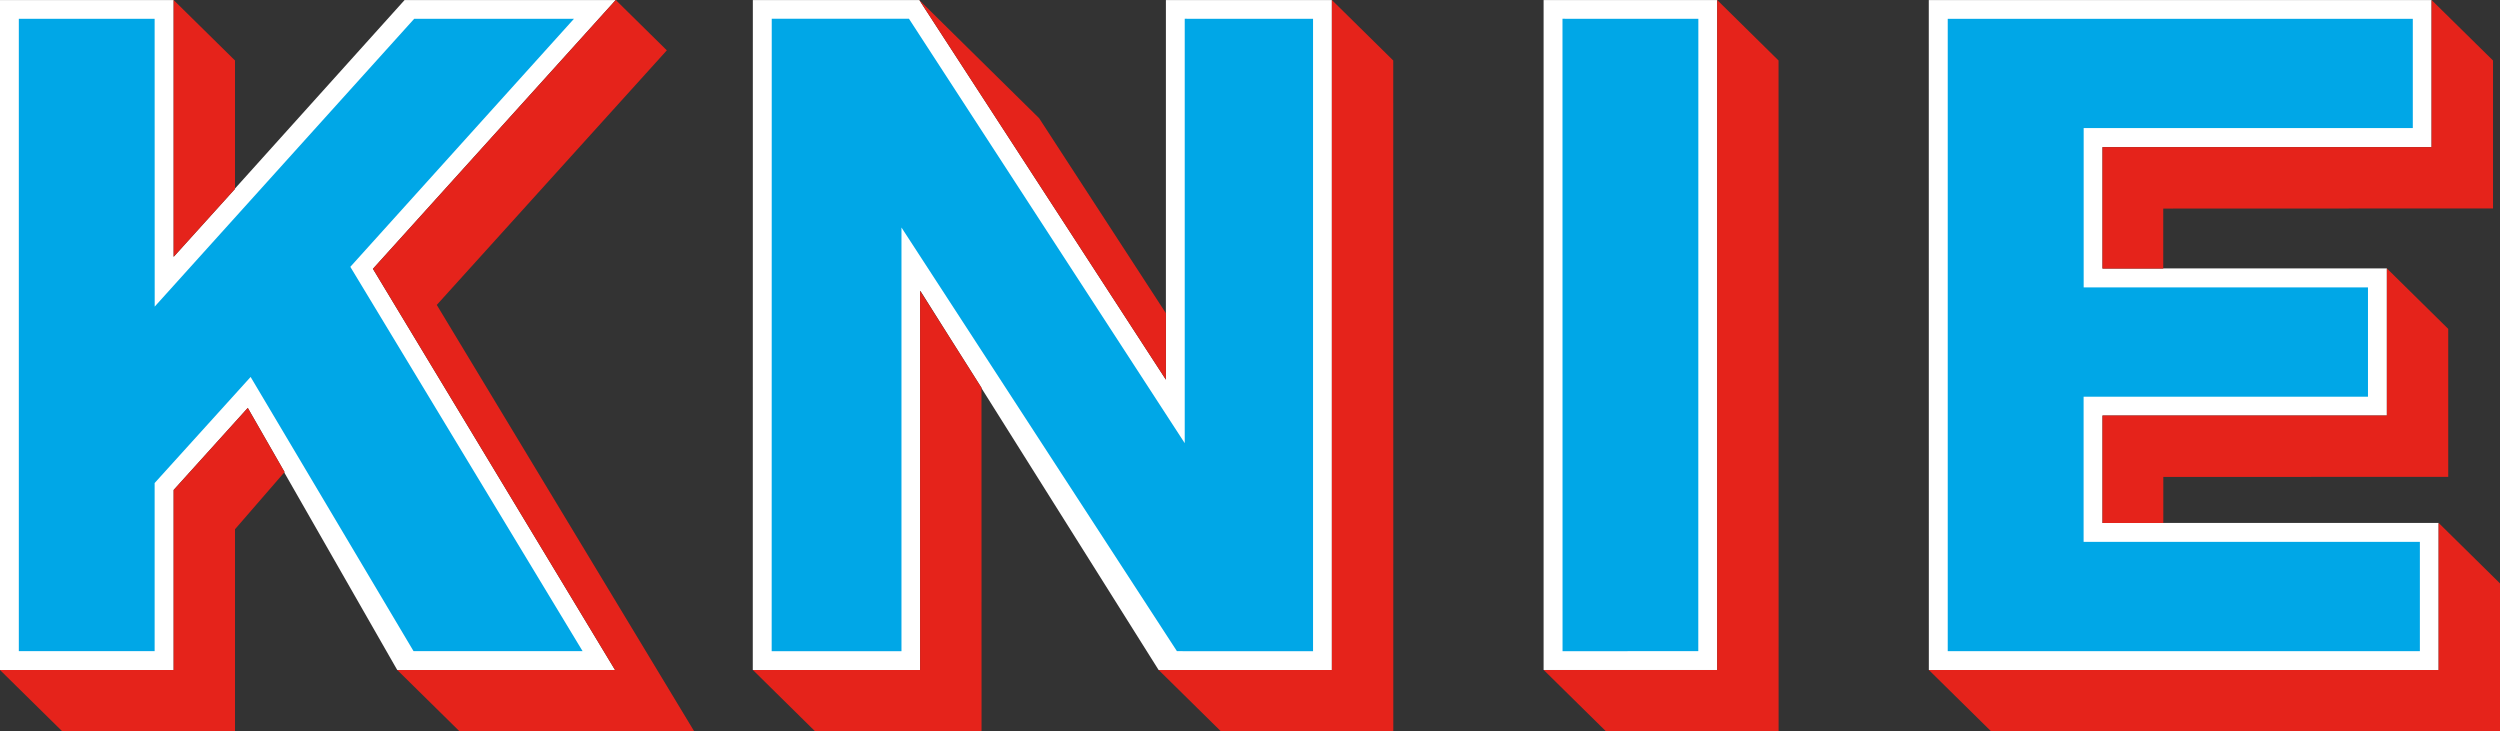
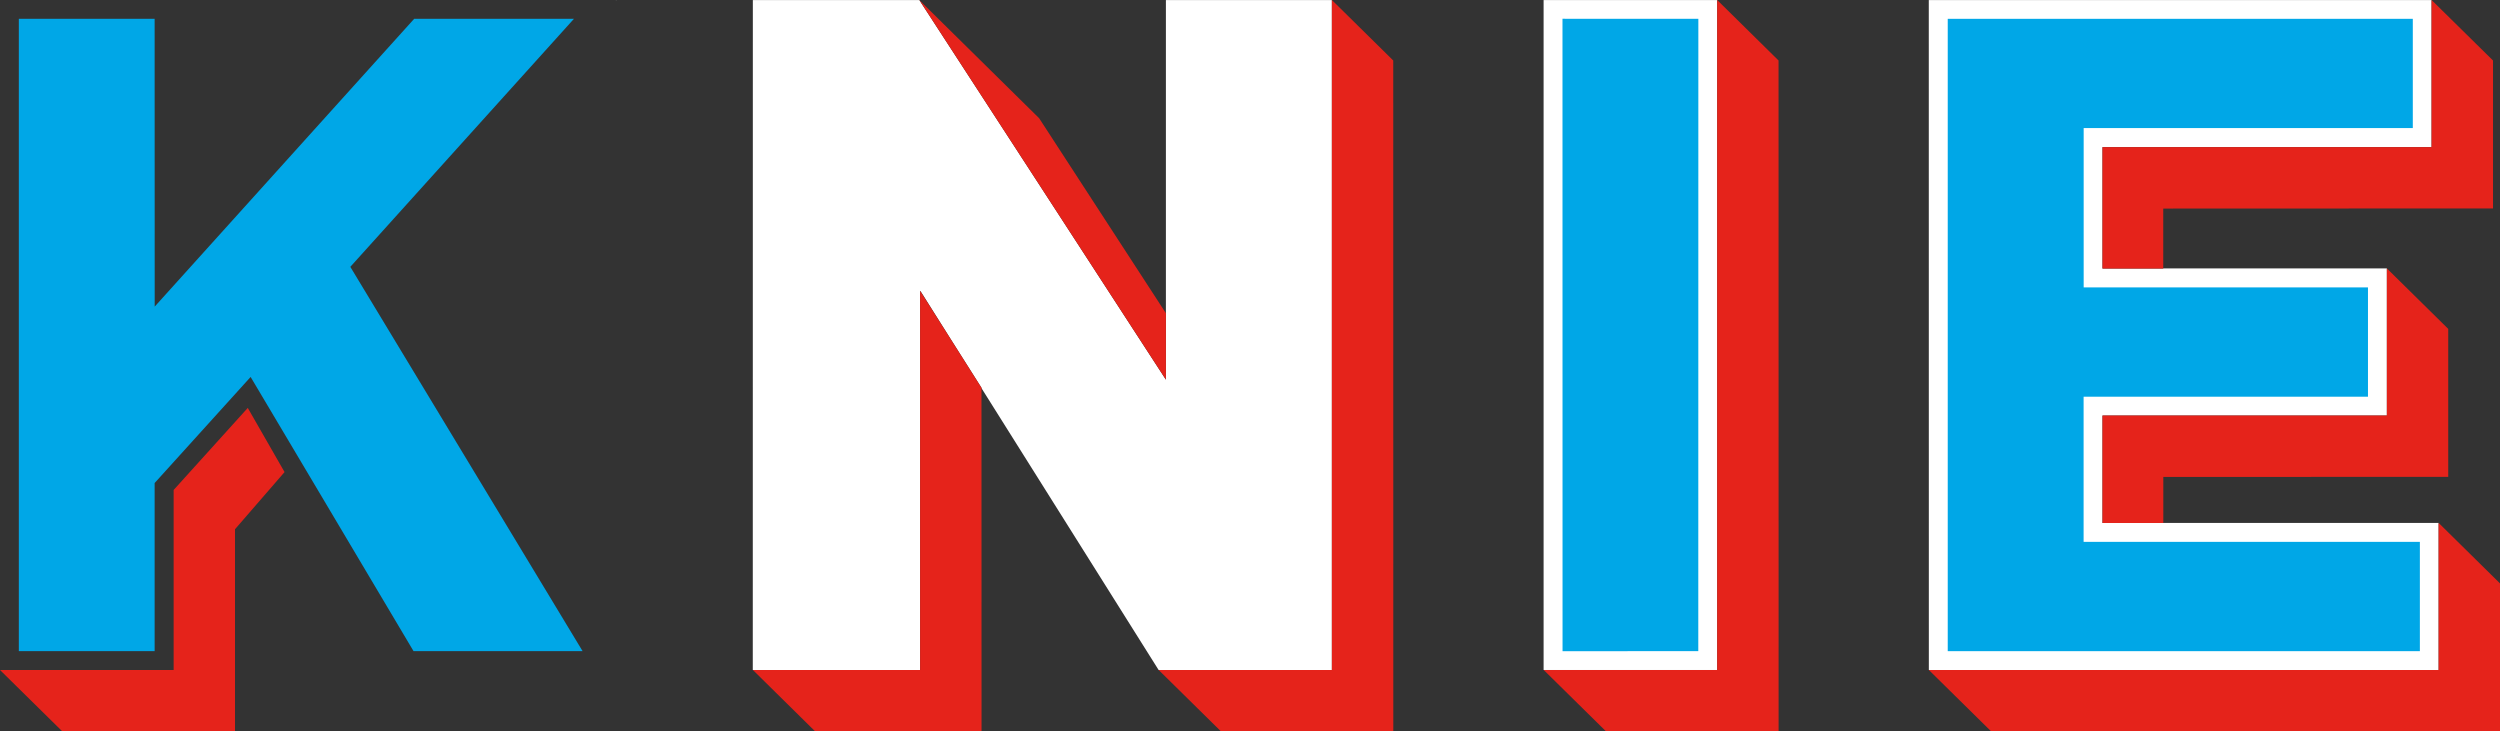
<svg xmlns="http://www.w3.org/2000/svg" viewBox="0 0 403.7 118.11">
  <rect x="0" y="0" width="403.7" height="118.11" fill="#333333" stroke="none" />
  <defs>
    <style>.cls-1{fill:#fff;}.cls-2{fill:#e5231b;}.cls-3{fill:#00a7e7;}</style>
  </defs>
  <title>KNIE_Logo_2020_cmyk</title>
  <polygon class="cls-1" points="99.49 0.06 99.53 0.01 99.44 0.01" />
-   <polygon class="cls-1" points="28.04 0.01 28.04 0.01 28.04 0.01" />
-   <polygon class="cls-1" points="64.15 108.19 99.32 108.19 60.22 43.41 99.42 0.01 65.33 0.01 37.95 30.44 37.95 30.5 28.04 41.47 28.04 0.01 0 0.01 0 108.19 0.01 108.19 28.04 108.19 28.04 79.12 40.01 65.87 45.95 76.23 45.9 76.29 64.15 108.2 64.15 108.2" />
  <polygon class="cls-1" points="249.28 108.19 277.29 108.19 277.29 0.15 277.29 0.01 249.26 0.01 249.26 108.19 249.28 108.19" />
  <polygon class="cls-1" points="187.1 108.19 215.07 108.19 215.07 0.01 188.27 0.01 188.27 61.3 188.27 61.3 188.27 61.31 158.87 16.04 148.45 0.01 121.57 0.01 121.56 108.2 121.59 108.2 121.58 108.19 148.58 108.19 148.58 46.97 148.62 47.02 148.62 46.97 153.45 54.65 158.49 62.62 158.49 62.68 187.1 108.2 187.11 108.2" />
  <polygon class="cls-1" points="311.5 108.19 393.79 108.19 393.79 84.46 393.79 84.44 349.33 84.44 349.33 84.45 339.51 84.45 339.51 67.1 385.43 67.1 385.43 43.37 385.43 43.34 349.32 43.34 349.32 43.36 339.51 43.36 339.51 23.76 392.65 23.76 392.65 0.04 392.65 0.01 311.46 0.01 311.47 108.19" />
-   <polygon class="cls-2" points="37.95 9.77 28.04 0.01 28.04 41.47 37.95 30.5" />
-   <polygon class="cls-2" points="70.53 49.24 107.68 8.13 99.43 0 60.22 43.41 99.32 108.19 64.15 108.19 74.22 118.11 112.11 118.11" />
  <polygon class="cls-2" points="40.01 65.87 28.04 79.12 28.04 108.19 0 108.19 10.07 118.11 37.95 118.11 37.95 85.46 45.95 76.23" />
  <polygon class="cls-2" points="148.58 46.97 148.58 108.19 121.58 108.19 131.64 118.11 158.5 118.11 158.49 62.62" />
  <polygon class="cls-2" points="215.07 0 215.07 108.19 187.1 108.19 197.17 118.11 224.99 118.11 224.98 9.77" />
  <polygon class="cls-2" points="277.29 0 277.29 108.19 249.28 108.19 259.35 118.11 287.21 118.11 287.2 9.77" />
  <polygon class="cls-2" points="393.79 84.44 393.79 108.19 311.47 108.19 321.54 118.11 403.7 118.11 403.7 94.21" />
  <polygon class="cls-2" points="188.27 50.58 167.8 19.09 148.45 0.01 188.27 61.31" />
  <polygon class="cls-2" points="392.65 0 392.65 23.76 339.51 23.76 339.51 43.36 349.32 43.36 349.32 33.68 402.57 33.66 402.57 9.77" />
  <polygon class="cls-2" points="385.43 43.34 385.43 67.1 339.51 67.1 339.51 84.45 349.33 84.45 349.33 77.02 395.34 77 395.34 53.11" />
  <polygon class="cls-3" points="92.68 3.04 66.88 3.04 24.98 49.51 24.97 3.04 3.04 3.04 3.04 105.15 24.97 105.15 24.97 78 40.47 60.87 66.78 105.15 94.08 105.15 56.57 43.09" />
-   <polygon class="cls-3" points="191.31 3.03 191.31 71.56 146.78 3.03 124.62 3.03 124.61 105.16 145.57 105.16 145.57 36.74 190.05 105.15 212.03 105.16 212.03 3.04" />
  <polygon class="cls-3" points="252.32 105.16 274.24 105.14 274.25 3.04 252.31 3.03" />
  <polygon class="cls-3" points="336.46 87.5 336.46 64.06 382.38 64.06 382.38 46.41 336.47 46.41 336.47 20.68 389.62 20.68 389.62 3.04 314.52 3.04 314.52 105.15 390.76 105.15 390.76 87.5" />
</svg>